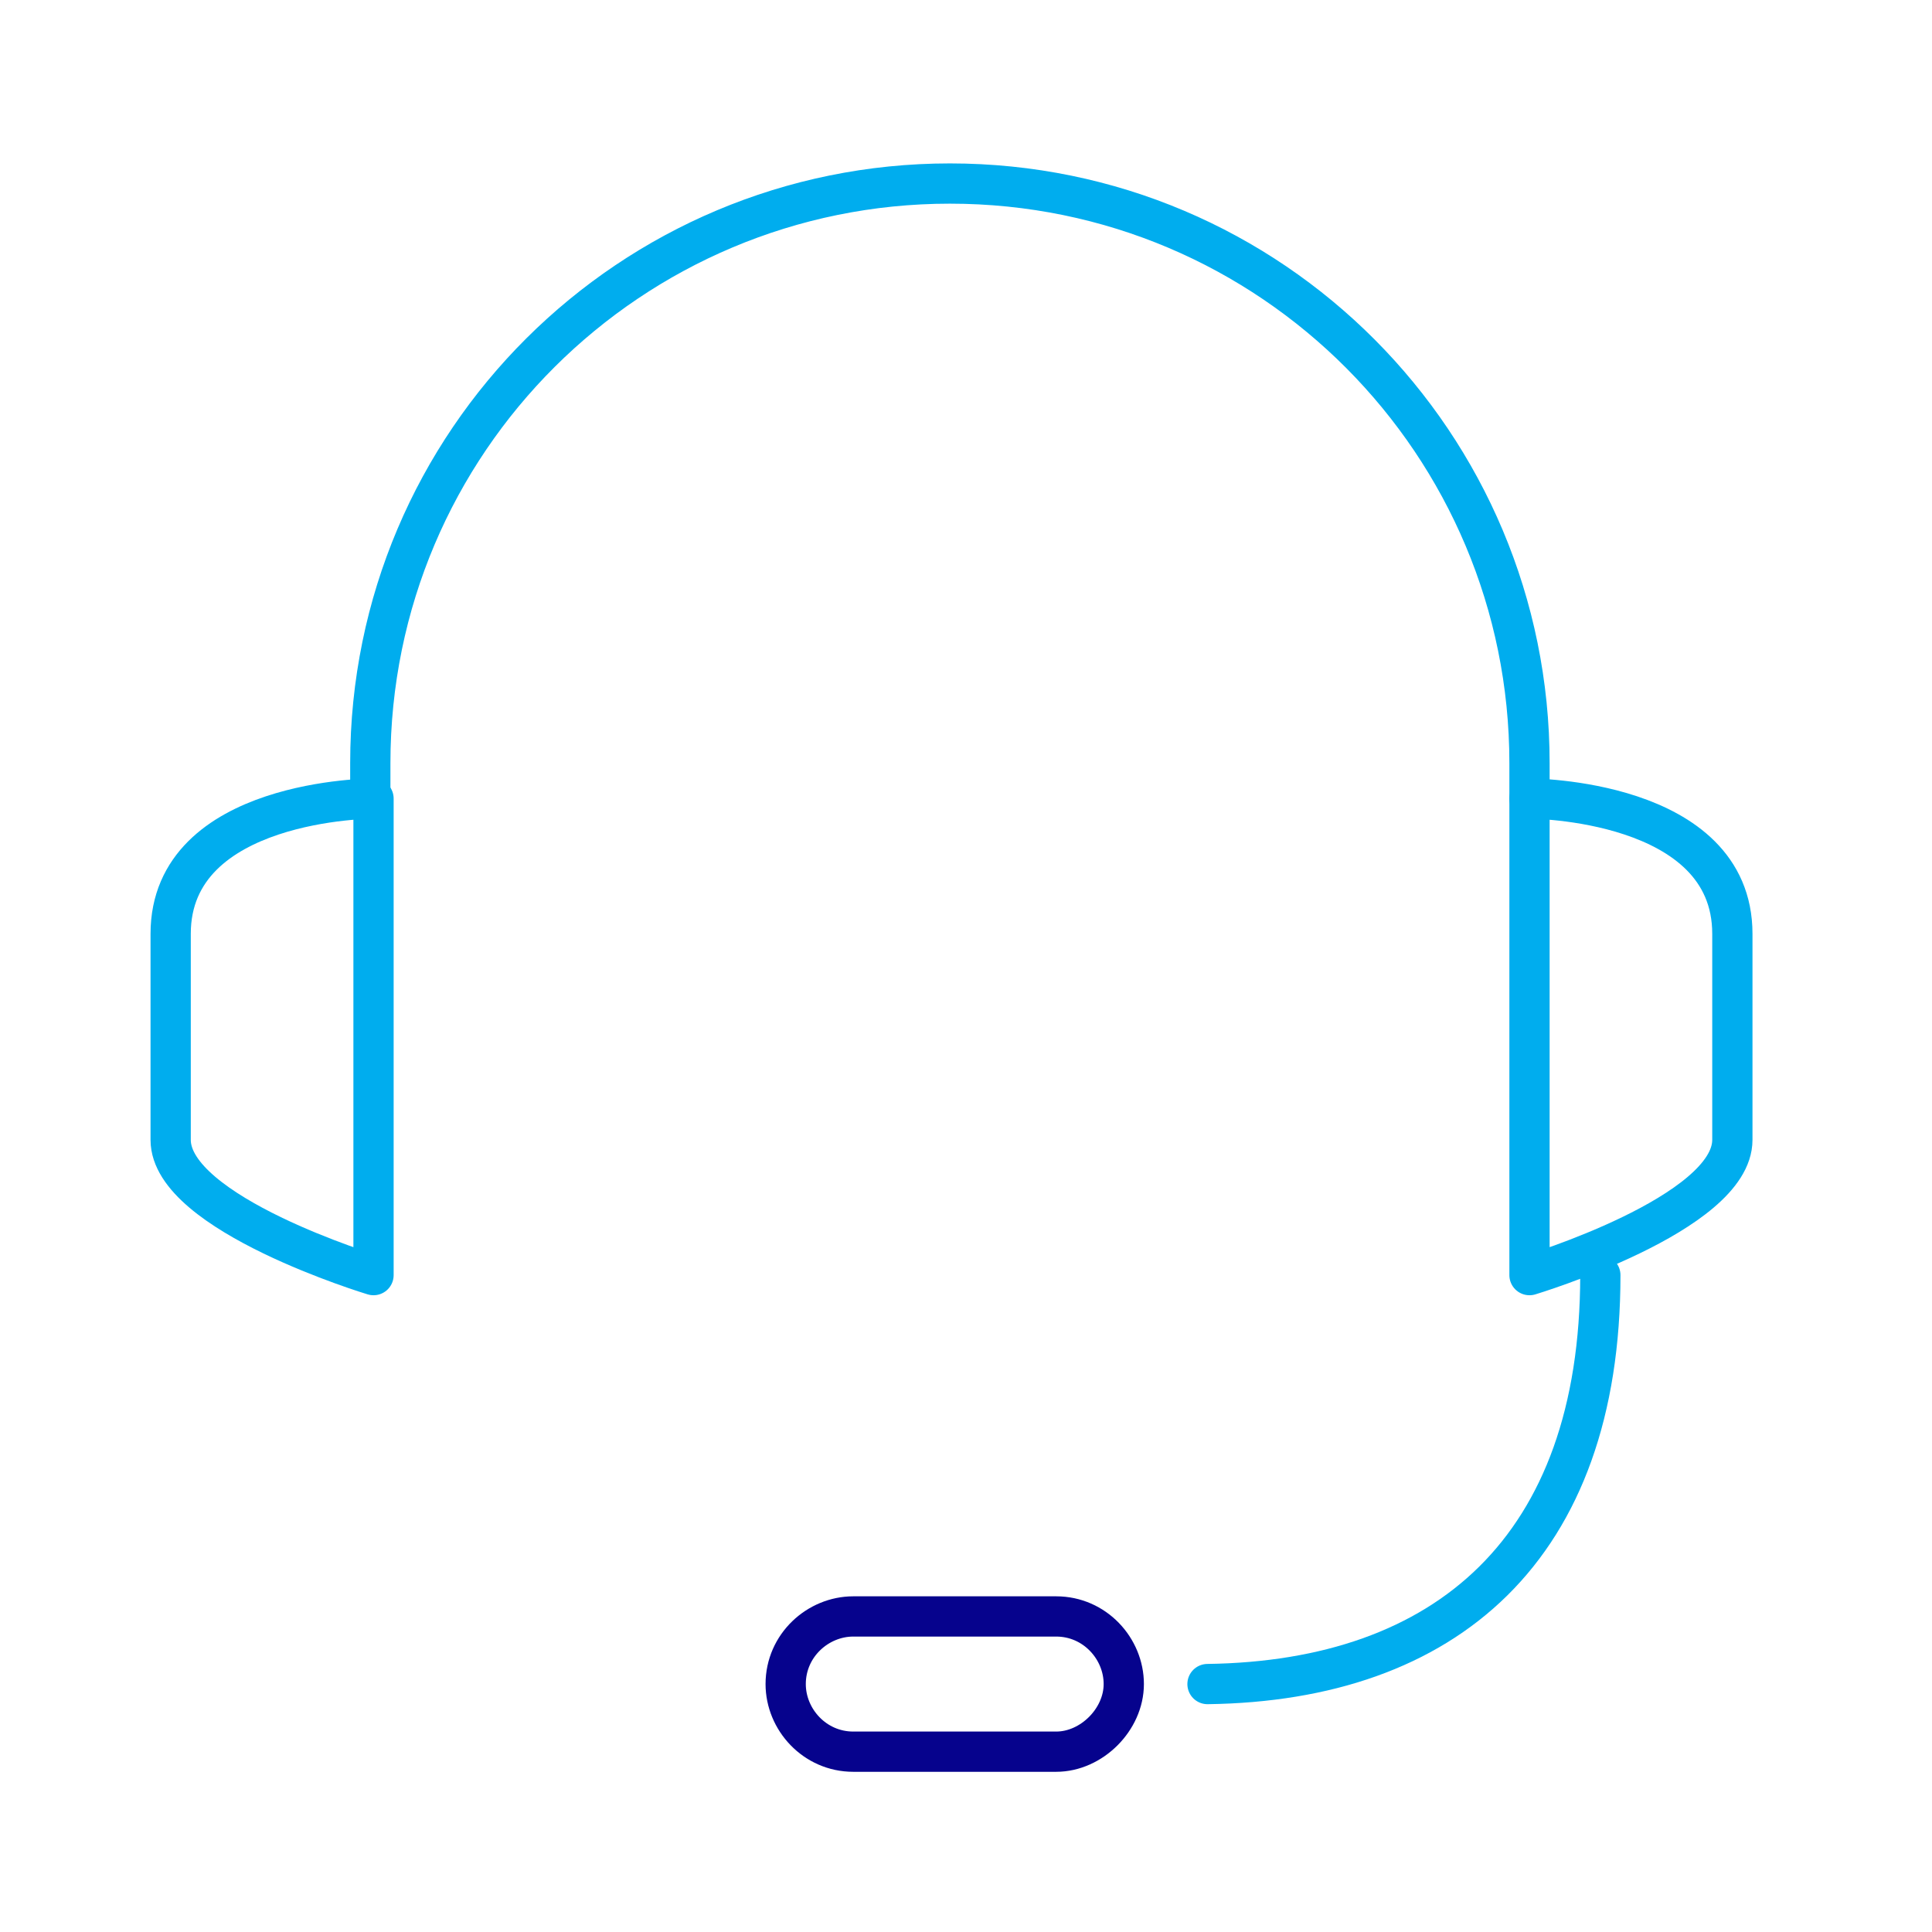
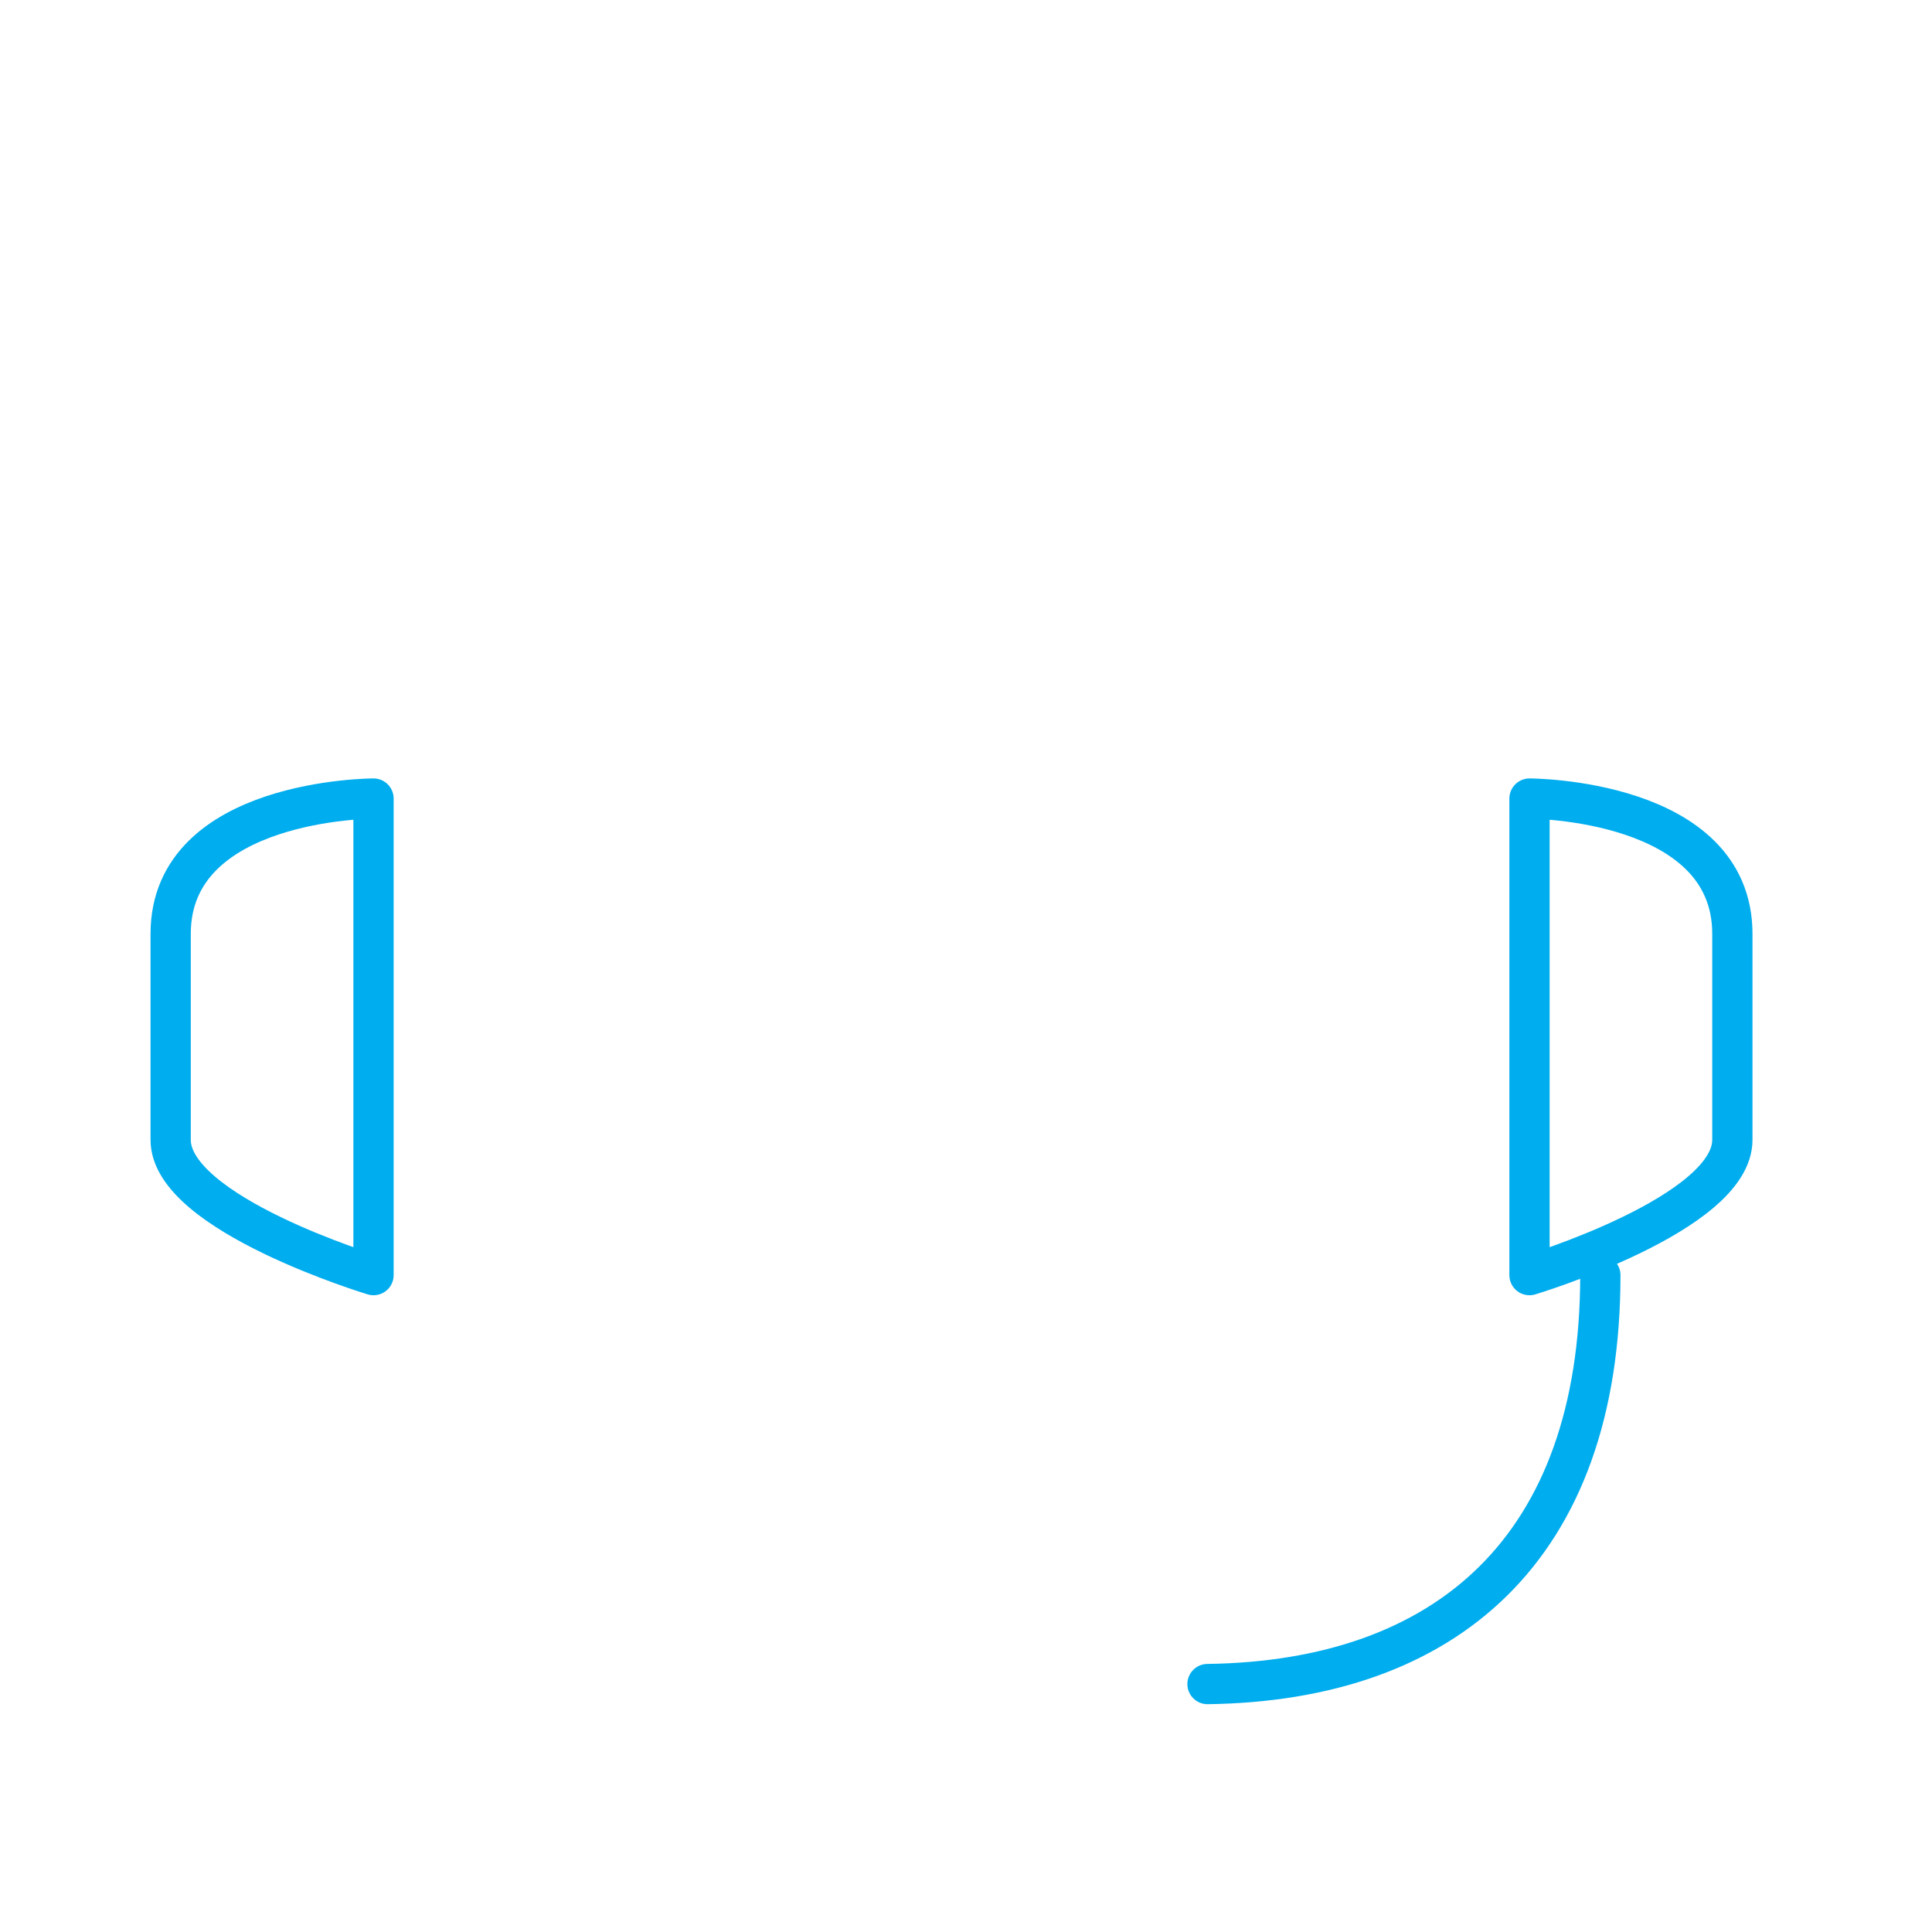
<svg xmlns="http://www.w3.org/2000/svg" version="1.1" id="Vrstva_1" x="0" y="0" viewBox="0 0 60 60" xml:space="preserve">
  <style>.st0{fill:none;stroke:#00adee;stroke-width:1.25;stroke-linecap:round;stroke-linejoin:round;stroke-miterlimit:10}</style>
  <g id="headset_1_">
    <path class="st0" d="M11.6 39.6s-6.3-1.9-6.3-4.2V29c0-4.2 6.3-4.2 6.3-4.2v14.8zm35.9 0s6.3-1.9 6.3-4.2V29c0-4.2-6.3-4.2-6.3-4.2v14.8zm2.2 0c0 8.5-4.8 12.6-12.2 12.7" />
-     <path d="M32.8 54.4h-6.3c-1.2 0-2.1-1-2.1-2.1h0c0-1.2 1-2.1 2.1-2.1h6.3c1.2 0 2.1 1 2.1 2.1h0c0 1.1-1 2.1-2.1 2.1z" fill="none" stroke="#06038d" stroke-width="1.25" stroke-linecap="round" stroke-linejoin="round" stroke-miterlimit="10" />
-     <path class="st0" d="M47.5 24.8v-1.1c0-9.9-8-18-18-18-9.9 0-18 8-18 18v1.1" />
  </g>
</svg>